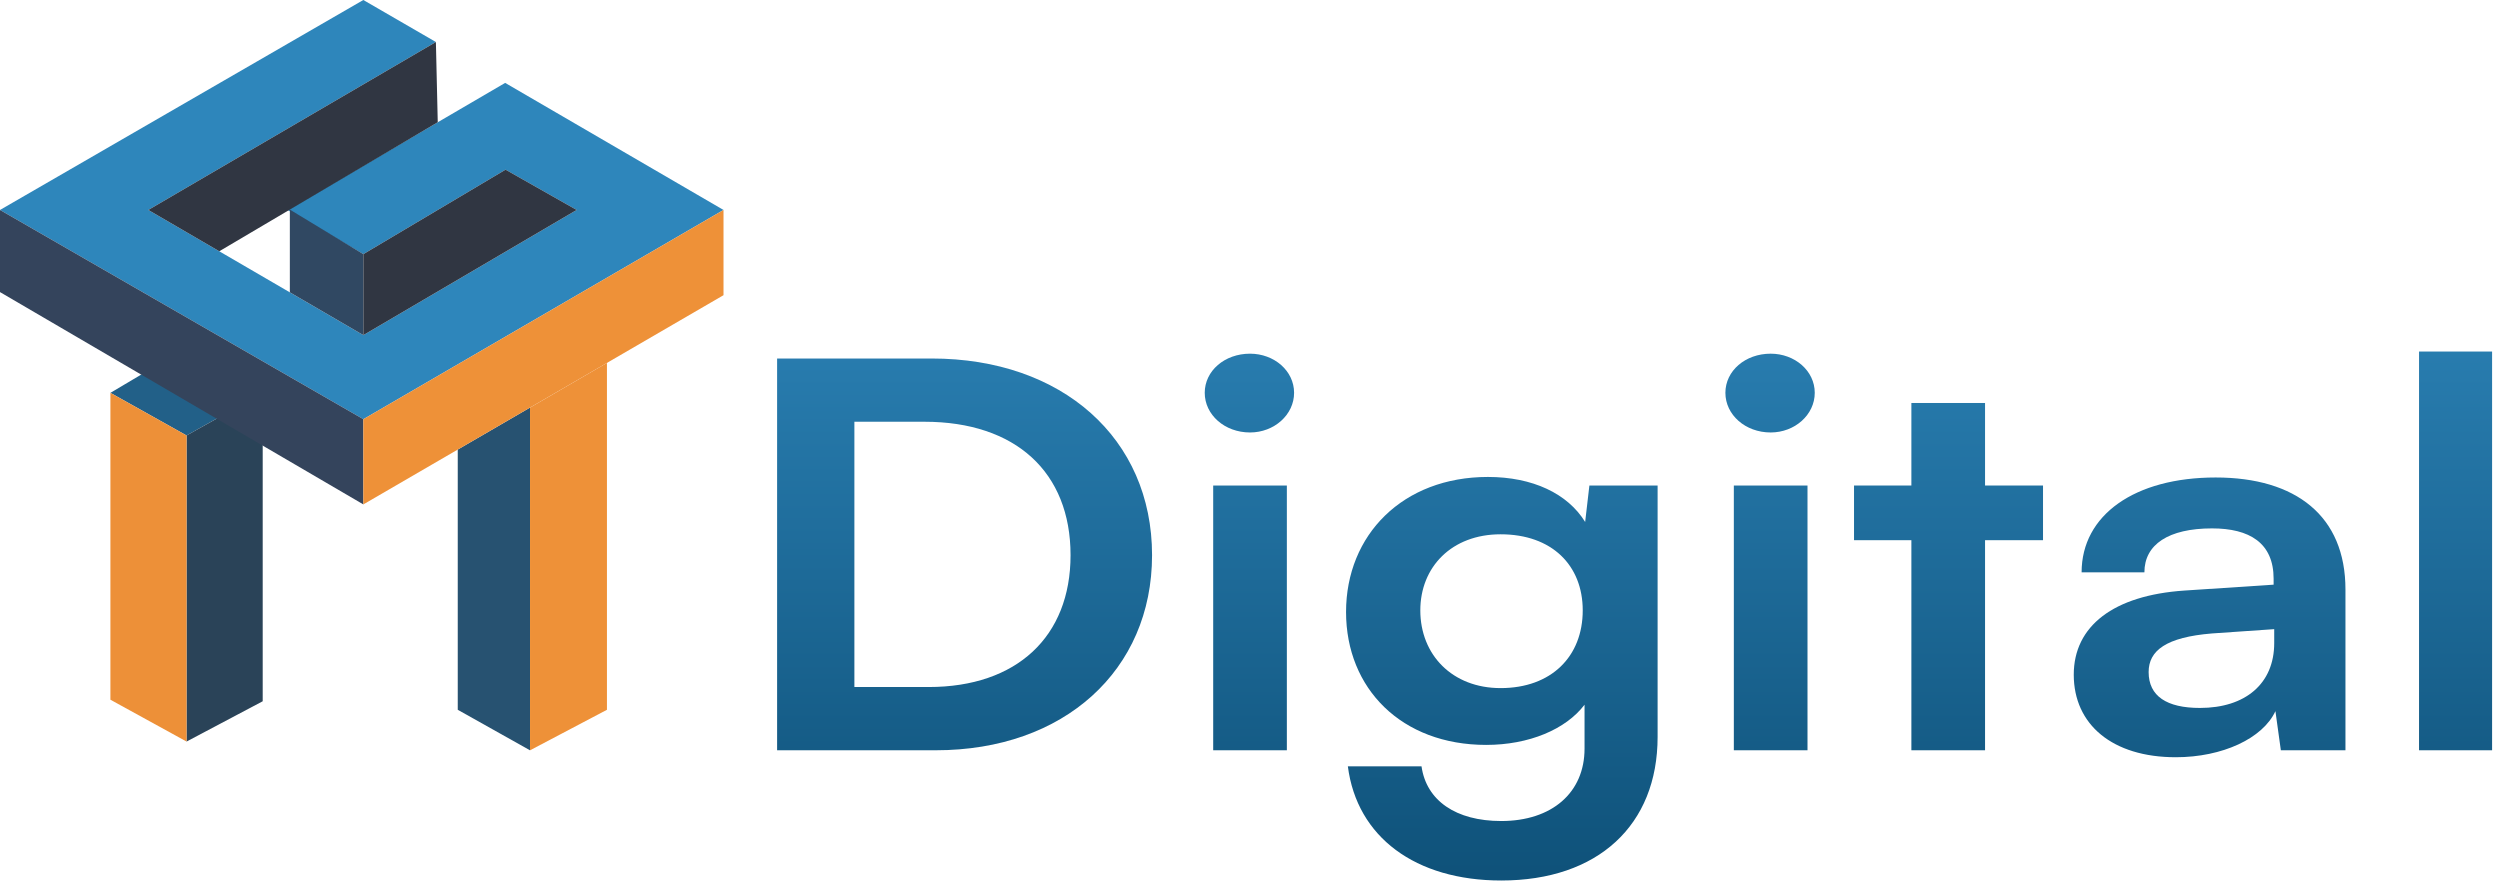
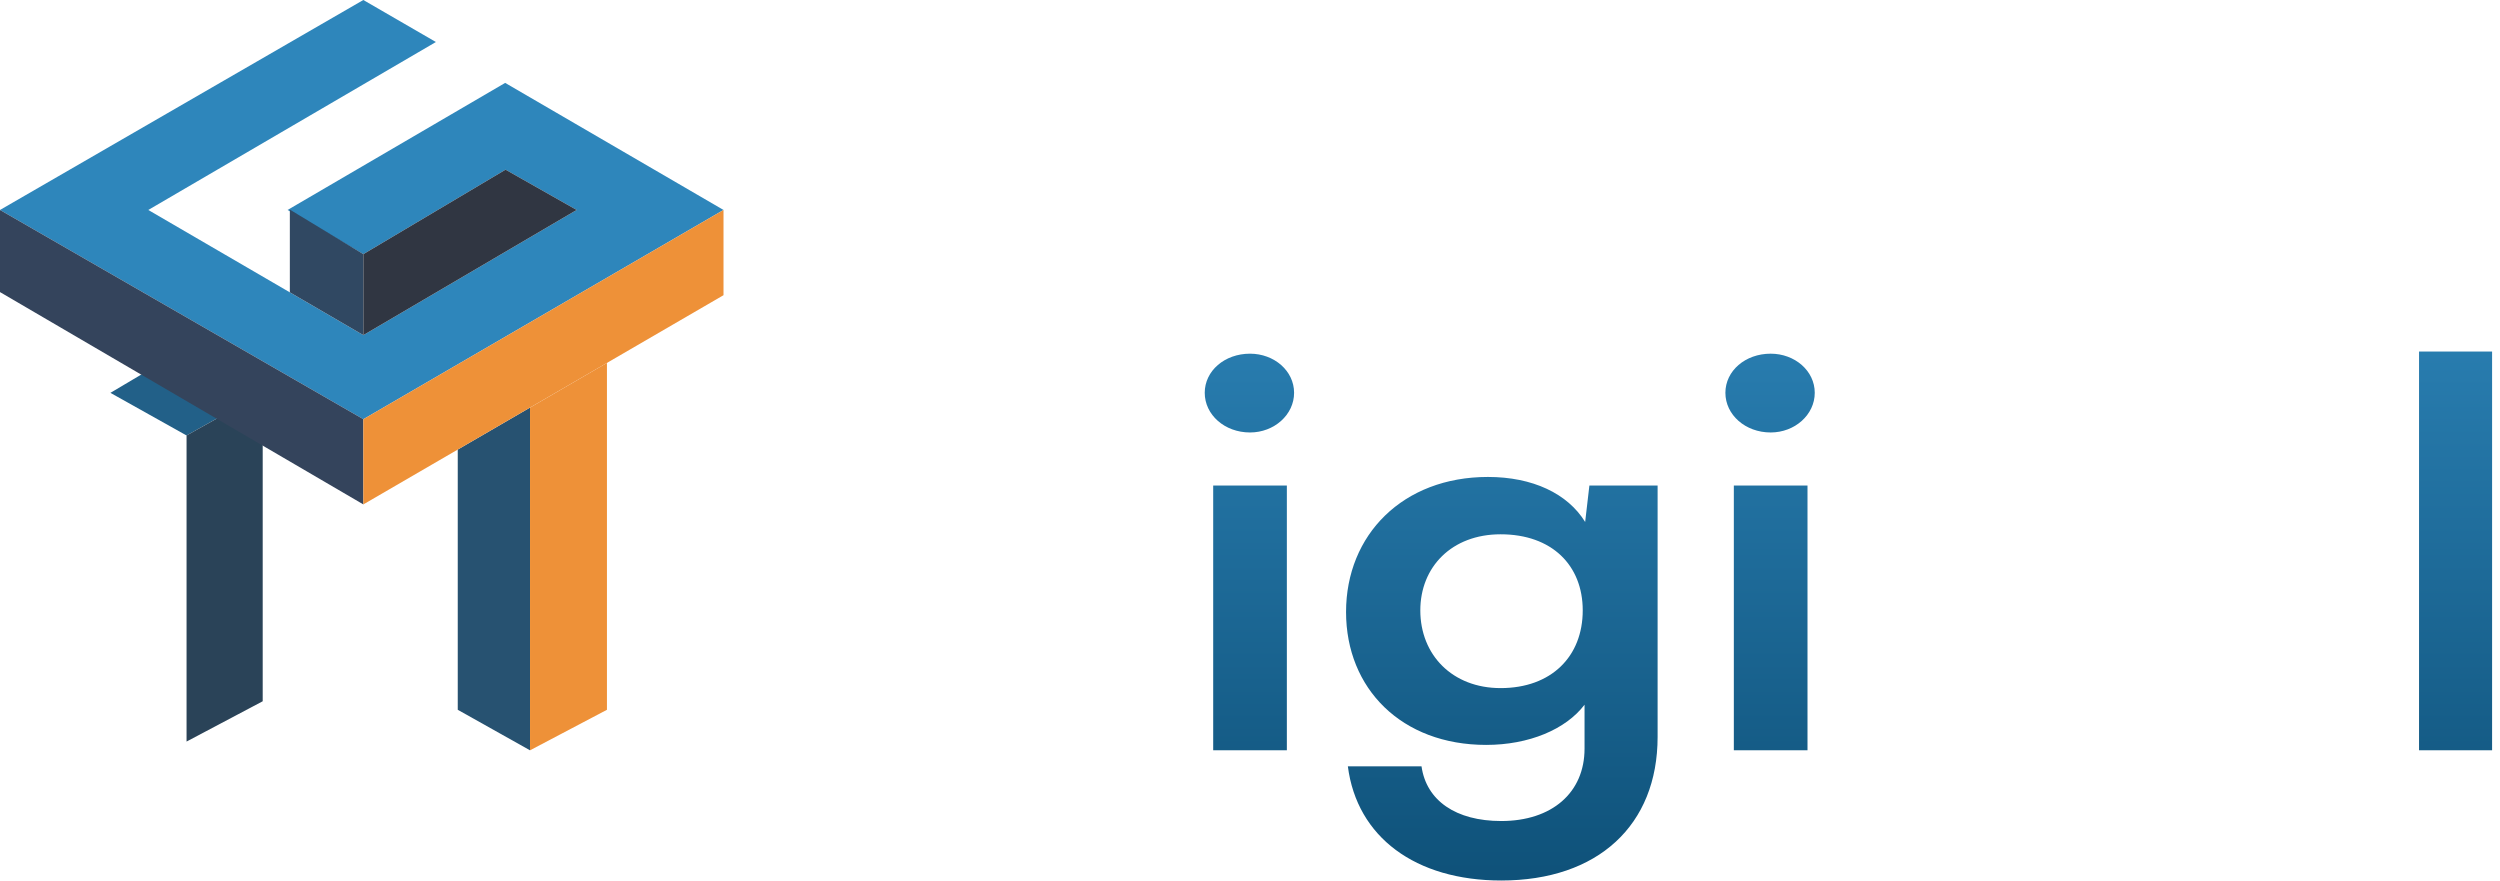
<svg xmlns="http://www.w3.org/2000/svg" width="159" height="56" viewBox="0 0 159 56" fill="none">
  <path d="M11.865 27.696L14.287 26.341L10.234 23.081L7.022 24.985L11.865 27.696Z" fill="#226088" />
  <path d="M11.865 47.163L16.708 44.6V24.985L11.865 27.696L11.865 47.163Z" fill="#2A4358" />
  <path d="M23.108 26.661L46.015 13.354L32.128 5.272L18.29 13.354L23.108 16.163L32.153 10.791L36.675 13.354L23.108 21.314L9.431 13.354L27.723 2.672L23.108 0L0 13.354L23.108 26.661Z" fill="#2E86BB" />
-   <path d="M13.945 15.981L27.841 7.775L27.723 2.672L9.431 13.354" fill="#303642" />
  <path d="M23.108 21.314V16.163L18.434 13.33V18.593L23.108 21.314Z" fill="#304862" />
  <path d="M23.108 16.163V21.314L36.675 13.354L32.153 10.791L23.108 16.163Z" fill="#303642" />
  <path d="M23.108 32.081L0 18.577V13.354L23.108 26.661V32.081Z" fill="#34445C" />
  <path d="M29.113 45.142L33.709 47.72V25.923L29.113 28.593" fill="#275271" />
  <path d="M33.709 25.923V47.72L38.602 45.142V23.08L33.709 25.923Z" fill="#EE9138" />
  <path d="M23.108 32.081L46.015 18.774L46.015 13.354L23.108 26.661V32.081Z" fill="#EE9138" />
-   <path d="M11.865 47.163L7.022 44.502V24.985L11.865 27.696L11.865 47.163Z" fill="#ED9038" />
-   <path d="M59.523 47.717H49.424V22.801H59.255C67.549 22.801 73.271 27.88 73.271 35.31C73.271 42.639 67.665 47.717 59.523 47.717ZM58.794 26.823H54.339V43.695H59.063C64.669 43.695 68.087 40.491 68.087 35.31C68.087 30.027 64.592 26.823 58.794 26.823Z" fill="url(#paint0_linear_1572_111)" />
  <path d="M79.501 27.505C77.888 27.505 76.621 26.38 76.621 24.982C76.621 23.585 77.888 22.494 79.501 22.494C81.037 22.494 82.304 23.585 82.304 24.982C82.304 26.38 81.037 27.505 79.501 27.505ZM77.159 47.717V30.879H81.844V47.717H77.159Z" fill="url(#paint1_linear_1572_111)" />
  <path d="M85.609 38.923C85.609 34.015 89.219 30.334 94.633 30.334C97.475 30.334 99.702 31.39 100.816 33.197L101.085 30.879H105.424V46.865C105.424 52.489 101.622 56 95.478 56C90.025 56 86.3 53.239 85.724 48.74H90.409C90.716 50.921 92.598 52.217 95.478 52.217C98.704 52.217 100.777 50.41 100.777 47.615V44.82C99.587 46.388 97.244 47.376 94.518 47.376C89.142 47.376 85.609 43.797 85.609 38.923ZM90.332 38.821C90.332 41.65 92.367 43.763 95.439 43.763C98.665 43.763 100.662 41.752 100.662 38.821C100.662 35.958 98.704 33.981 95.439 33.981C92.329 33.981 90.332 36.06 90.332 38.821Z" fill="url(#paint2_linear_1572_111)" />
  <path d="M112.615 27.505C111.002 27.505 109.735 26.38 109.735 24.982C109.735 23.585 111.002 22.494 112.615 22.494C114.151 22.494 115.418 23.585 115.418 24.982C115.418 26.38 114.151 27.505 112.615 27.505ZM110.272 47.717V30.879H114.957V47.717H110.272Z" fill="url(#paint3_linear_1572_111)" />
-   <path d="M126.249 47.717H121.564V34.356H117.916V30.879H121.564V25.63H126.249V30.879H129.936V34.356H126.249V47.717Z" fill="url(#paint4_linear_1572_111)" />
-   <path d="M138.381 48.16C134.348 48.16 131.891 46.081 131.891 42.911C131.891 39.809 134.425 37.867 138.918 37.56L144.602 37.185V36.81C144.602 34.526 143.066 33.606 140.685 33.606C137.92 33.606 136.384 34.628 136.384 36.401H132.39C132.39 32.754 135.769 30.368 140.915 30.368C146.023 30.368 149.171 32.822 149.171 37.492V47.717H145.062L144.717 45.229C143.91 46.967 141.338 48.16 138.381 48.16ZM139.917 45.025C142.797 45.025 144.64 43.491 144.64 40.9V40.014L140.685 40.287C137.766 40.525 136.653 41.377 136.653 42.741C136.653 44.275 137.805 45.025 139.917 45.025Z" fill="url(#paint5_linear_1572_111)" />
  <path d="M158.497 47.717H153.851V22.358H158.497V47.717Z" fill="url(#paint6_linear_1572_111)" />
  <defs>
    <linearGradient id="paint0_linear_1572_111" x1="103.915" y1="14.484" x2="103.915" y2="55.386" gradientUnits="userSpaceOnUse">
      <stop stop-color="#2E86BB" />
      <stop offset="1" stop-color="#0F527A" />
    </linearGradient>
    <linearGradient id="paint1_linear_1572_111" x1="103.915" y1="14.484" x2="103.915" y2="55.386" gradientUnits="userSpaceOnUse">
      <stop stop-color="#2E86BB" />
      <stop offset="1" stop-color="#0F527A" />
    </linearGradient>
    <linearGradient id="paint2_linear_1572_111" x1="103.915" y1="14.484" x2="103.915" y2="55.386" gradientUnits="userSpaceOnUse">
      <stop stop-color="#2E86BB" />
      <stop offset="1" stop-color="#0F527A" />
    </linearGradient>
    <linearGradient id="paint3_linear_1572_111" x1="103.915" y1="14.484" x2="103.915" y2="55.386" gradientUnits="userSpaceOnUse">
      <stop stop-color="#2E86BB" />
      <stop offset="1" stop-color="#0F527A" />
    </linearGradient>
    <linearGradient id="paint4_linear_1572_111" x1="103.915" y1="14.484" x2="103.915" y2="55.386" gradientUnits="userSpaceOnUse">
      <stop stop-color="#2E86BB" />
      <stop offset="1" stop-color="#0F527A" />
    </linearGradient>
    <linearGradient id="paint5_linear_1572_111" x1="103.915" y1="14.484" x2="103.915" y2="55.386" gradientUnits="userSpaceOnUse">
      <stop stop-color="#2E86BB" />
      <stop offset="1" stop-color="#0F527A" />
    </linearGradient>
    <linearGradient id="paint6_linear_1572_111" x1="103.915" y1="14.484" x2="103.915" y2="55.386" gradientUnits="userSpaceOnUse">
      <stop stop-color="#2E86BB" />
      <stop offset="1" stop-color="#0F527A" />
    </linearGradient>
  </defs>
</svg>